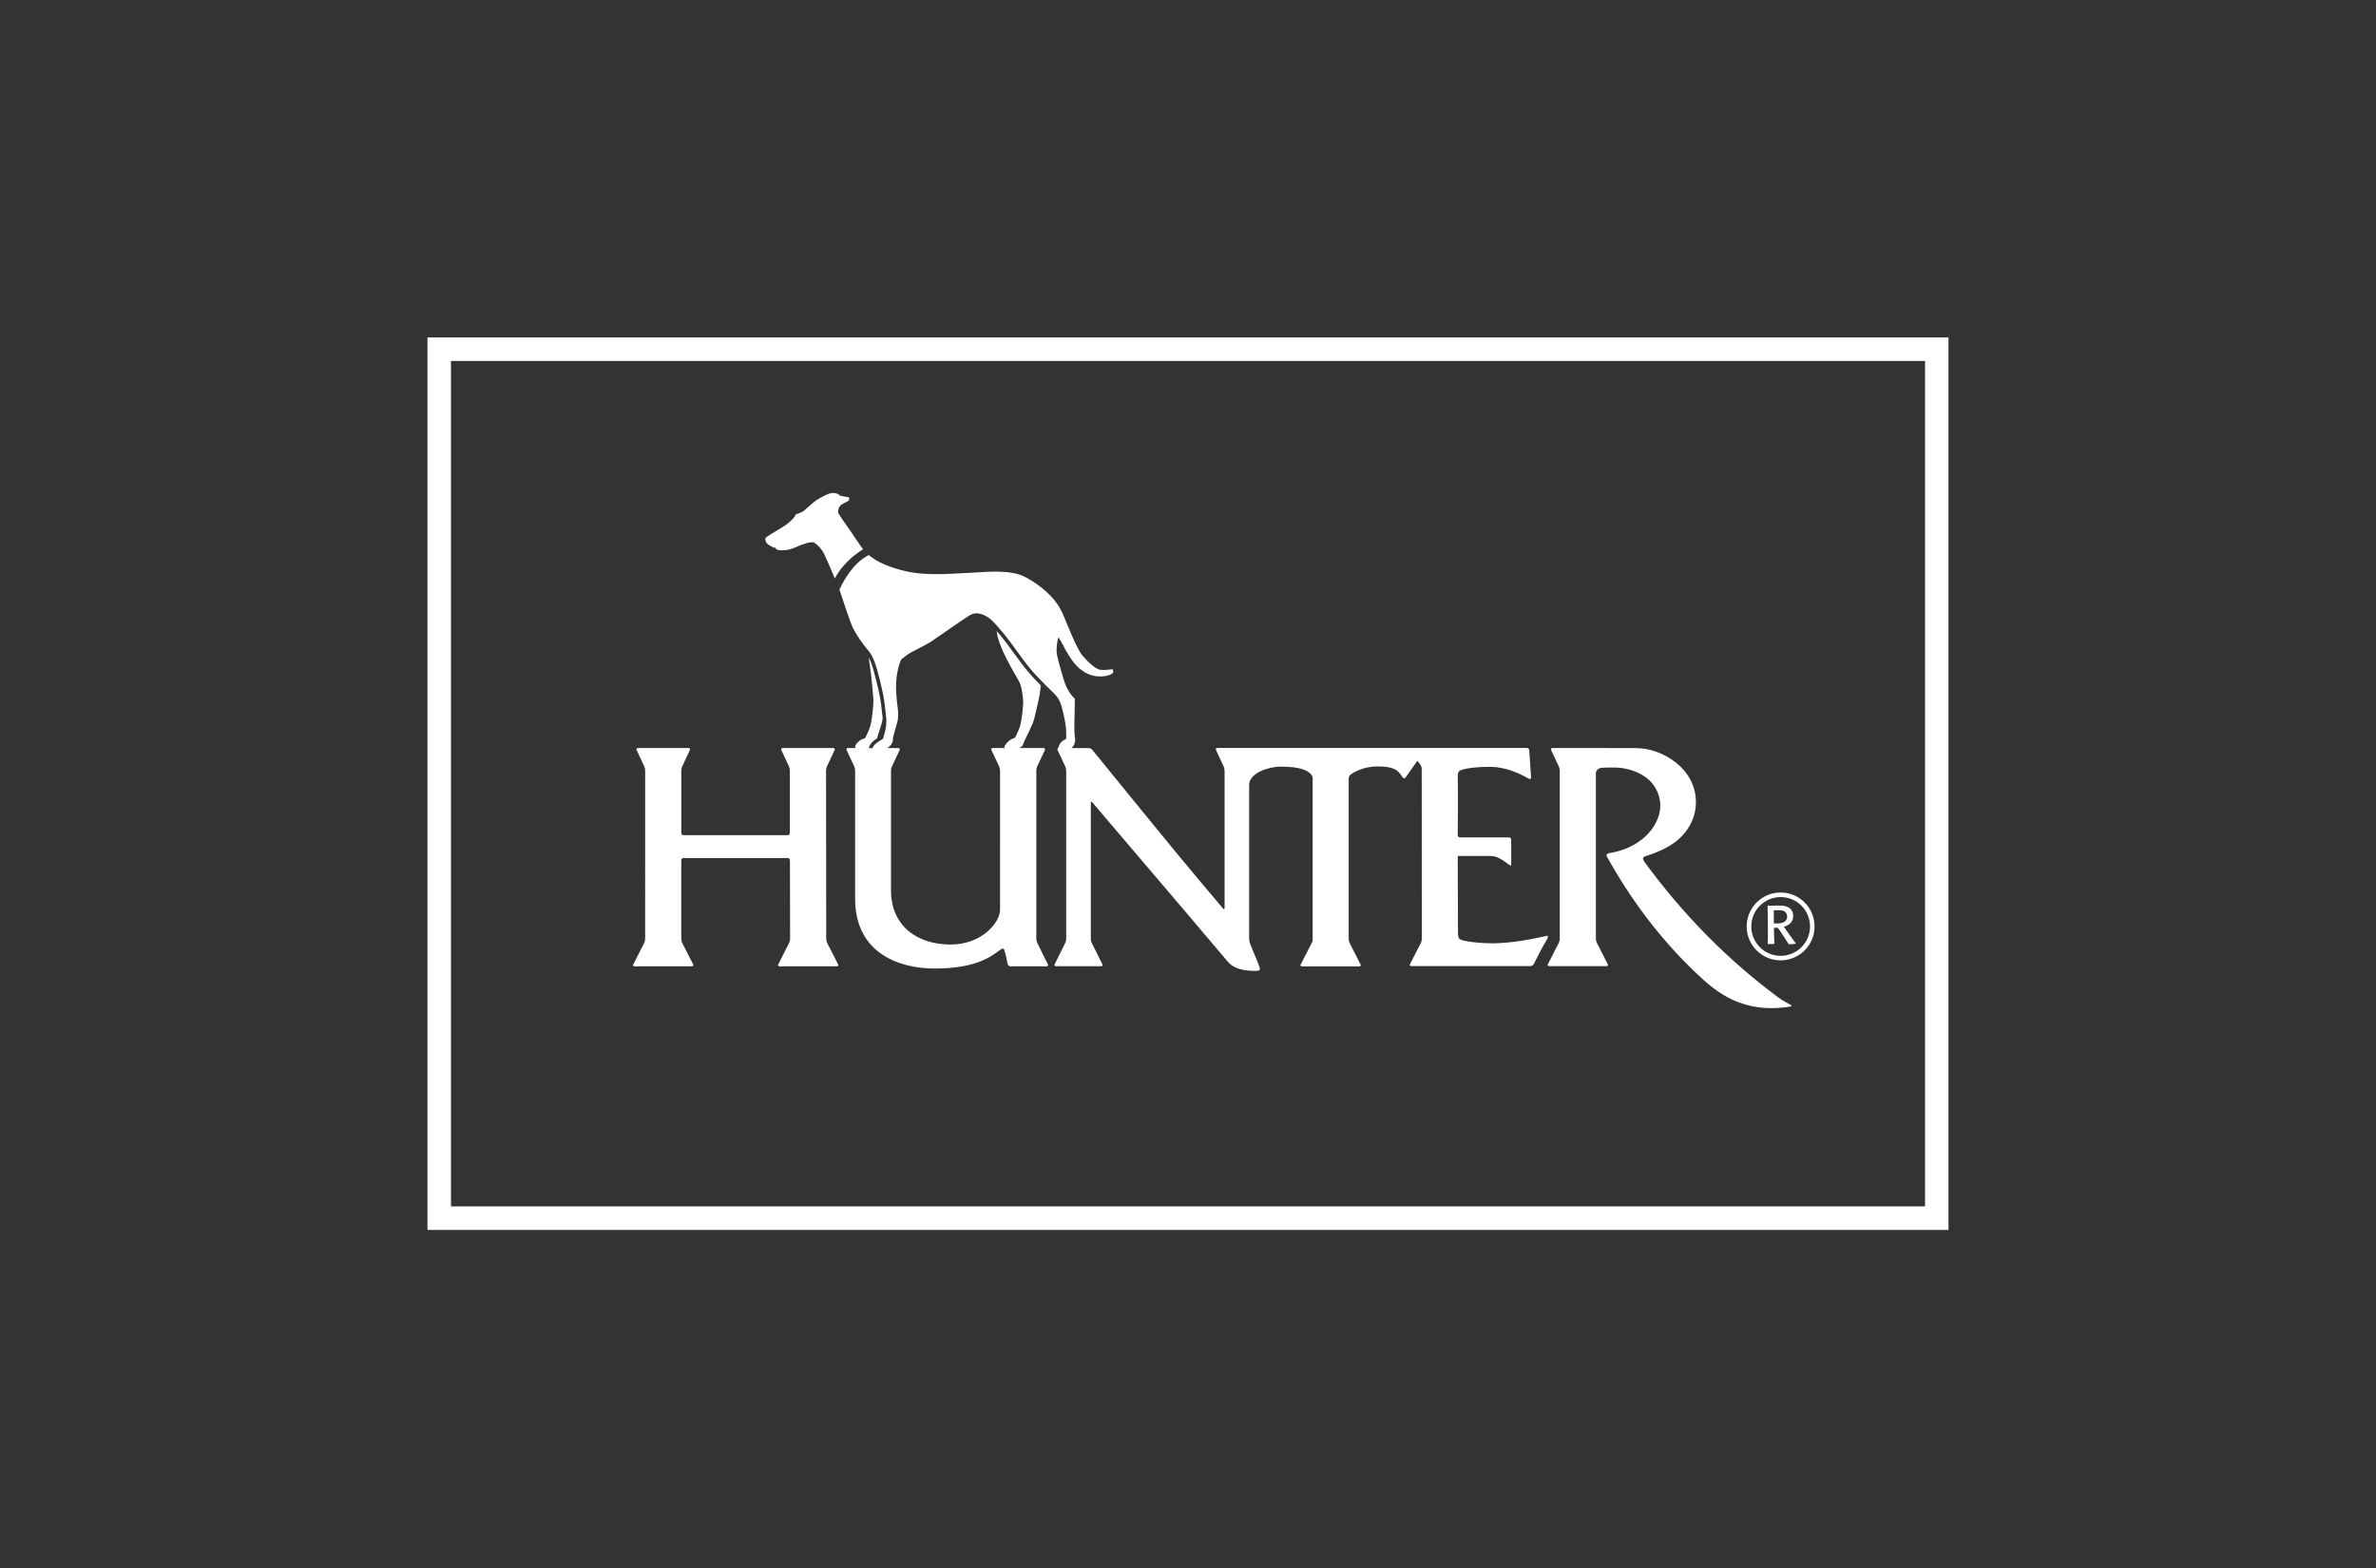
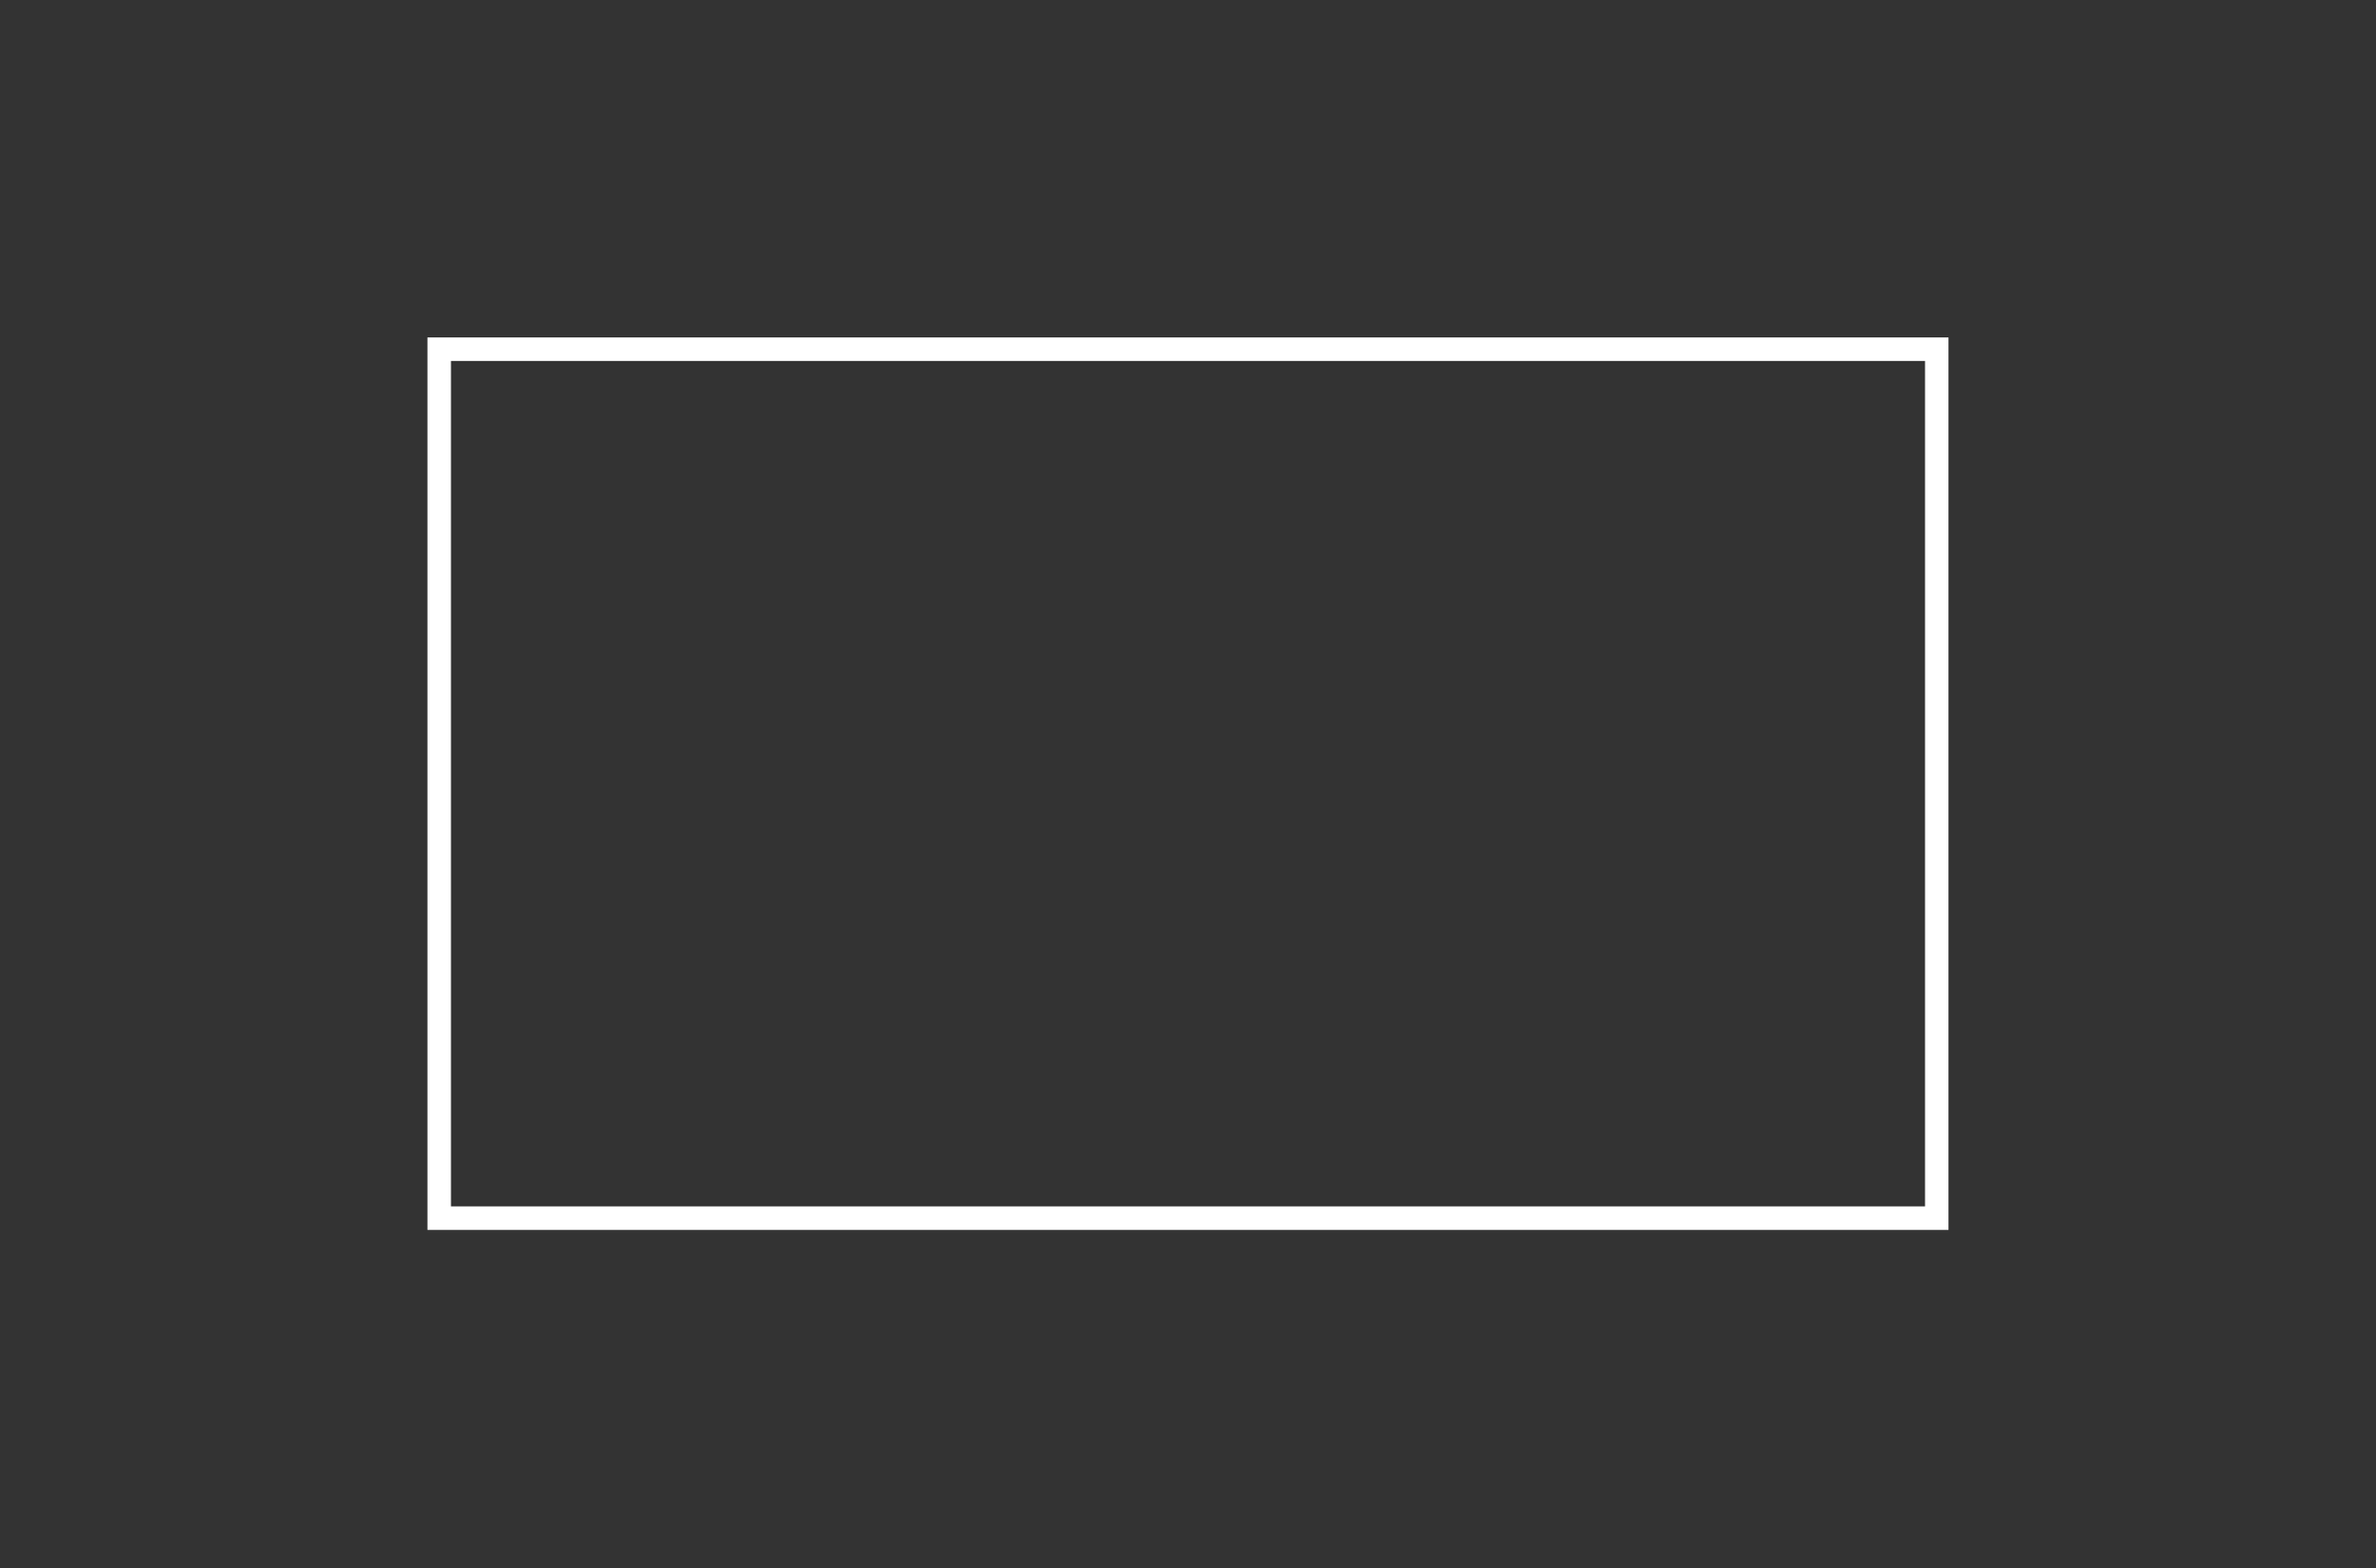
<svg xmlns="http://www.w3.org/2000/svg" xmlns:xlink="http://www.w3.org/1999/xlink" version="1.1" x="0px" y="0px" viewBox="0 0 300 198" style="enable-background:new 0 0 300 198;" xml:space="preserve" width="200" height="132">
  <rect x="0" y="0" width="300" height="198" fill="#333333" stroke="none" />
  <style type="text/css">
	.st0{fill-rule:evenodd;clip-rule:evenodd;fill:#FFFFFF;}
	.st1{clip-path:url(#SVGID_1_);fill:#FFFFFF;}
</style>
  <g id="hunter">
    <g>
      <path class="st0" d="M56.94,152.34h186.12V45.58H56.94V152.34z M246.03,155.31H53.97V42.61h192.05V155.31z" />
      <g>
        <defs>
          <rect id="SVGID_3_" x="49.52" y="38.16" width="200.95" height="121.68" />
        </defs>
        <clipPath id="SVGID_1_">
          <use xlink:href="#SVGID_3_" style="overflow:visible;" />
        </clipPath>
-         <path class="st1" d="M100.46,64.98c0.16-0.1,0.71-0.21,1.1-0.53c0.39-0.32,1.13-1.05,1.58-1.32c0.45-0.27,1.47-0.92,2.07-0.88     c0.61,0.04,0.72,0.21,0.84,0.33c0.25,0.06,1.01,0.22,1.12,0.22s0.06,0.36-0.07,0.46c-0.13,0.1-0.86,0.39-1.03,0.62     c-0.18,0.23-0.32,0.66-0.22,0.9c0.1,0.25,1.06,1.61,1.38,2.06c0.31,0.43,1.29,1.92,1.74,2.52c-0.47,0.29-1.11,0.77-1.42,1.03     c-0.35,0.3-1.11,1.1-1.46,1.56c-0.19,0.25-0.48,0.72-0.69,1.09c-0.48-1.16-1.07-2.54-1.34-3.08c-0.42-0.85-1-1.28-1.3-1.47     c-0.54-0.09-1.31,0.21-1.85,0.43c-0.54,0.23-1.06,0.46-1.58,0.53c-0.52,0.07-0.99,0.04-1.22-0.04c-0.13-0.05-0.19-0.25-0.19-0.25     s-0.15,0.01-0.23-0.01c-0.09-0.03-0.66-0.31-0.87-0.55c-0.19-0.22-0.18-0.41-0.18-0.63c0-0.12,1.22-0.85,1.84-1.21     C99.12,66.4,100.3,65.55,100.46,64.98 M134.62,97.37l0-0.06L134.62,97.37z M170.52,97.82c0,0-0.23,0.18-0.23,0.48v20.24     c0,0,0,0.29,0.13,0.56l1.36,2.67c0,0,0.13,0.26-0.16,0.26h-7.22c0,0-0.29,0-0.16-0.26l1.5-2.93V98.29c0,0,0-0.29-0.2-0.51     c-0.77-0.86-2.45-0.97-3.91-0.97c-1.27,0-3.91,0.71-3.91,2.34v19.38c0,0,0,0.29,0.1,0.57c0.34,0.98,1.04,2.38,1.27,3.24     l-0.06,0.13c0,0-0.06,0.13-0.35,0.13c-1.31,0-2.78-0.13-3.65-1.16c-4.58-5.41-4.58-5.41-17.11-20.12c0,0-0.19-0.22-0.19,0.07     v17.14c0,0,0,0.29,0.13,0.56l1.32,2.66c0,0,0.13,0.26-0.16,0.26h-5.69c0,0-0.29,0-0.16-0.26l1.32-2.66c0,0,0.13-0.26,0.13-0.56     V97.37v-0.05c0,0,0-0.29-0.13-0.56l-0.95-2.03c0,0-0.09-0.19,0.06-0.25c0.07-0.23,0.2-0.57,0.38-0.75     c0.25-0.26,0.63-0.43,0.63-0.43s0.08-0.79-0.09-1.92c-0.18-1.14-0.52-2.36-0.64-2.65c-0.12-0.29-0.37-0.75-0.74-1.11     c-0.2-0.19-2.05-1.97-3.05-3.17c-1.02-1.22-2.67-3.64-3.22-4.27c-0.49-0.57-1.36-1.65-1.86-2.04c-0.35-0.28-0.93-0.62-1.53-0.68     c-0.58-0.06-0.87,0.14-1.29,0.39c-0.43,0.26-3.97,2.73-4.63,3.17c-0.66,0.43-2.34,1.25-2.69,1.45c-0.35,0.2-0.91,0.68-1.1,0.83     c-0.32,0.81-0.26,0.75-0.44,1.47c-0.17,0.69-0.23,1.94-0.17,2.73c0.05,0.79,0.14,1.57,0.2,1.99c0.06,0.42,0.07,1.26-0.06,1.68     c-0.13,0.42-0.26,0.97-0.35,1.24c-0.09,0.27-0.16,0.69-0.22,0.86c0.07,0.19-0.04,0.52-0.23,0.77c-0.1,0.13-0.25,0.29-0.47,0.42     h1.38c0,0,0.29,0,0.17,0.27l-0.95,2.03c0,0-0.13,0.27-0.13,0.56v10.62v4.47c0,4.53,3.31,6.86,7.53,6.86     c3.94,0,6.24-2.77,6.24-4.4V97.32c0,0,0-0.29-0.13-0.56l-0.95-2.03c0,0-0.12-0.27,0.17-0.27h1.55c-0.06-0.03-0.1-0.07-0.1-0.12     c0-0.11,0.24-0.49,0.55-0.76c0.28-0.24,0.8-0.43,0.8-0.43s0.51-0.96,0.67-1.6c0.15-0.65,0.43-2.42,0.34-3.27     c-0.08-0.69-0.16-1.66-0.55-2.32s-1.56-2.72-1.95-3.63c-0.37-0.86-0.77-1.85-0.82-2.64c0.25,0.29,0.48,0.57,0.67,0.79     c0.55,0.63,2.2,3.04,3.22,4.26c0.46,0.55,1.09,1.22,1.67,1.81c-0.05,0.58-0.13,1.21-0.23,1.63c-0.22,0.95-0.53,2.5-0.76,3.09     c-0.24,0.58-0.86,1.9-1.04,2.22c-0.09,0.17-0.19,0.52-0.28,0.67c-0.05,0.08-0.21,0.2-0.41,0.3h3.06c0,0,0.29,0,0.17,0.27     l-0.95,2.03c0,0-0.12,0.27-0.12,0.56v21.21c0,0.06,0.01,0.32,0.13,0.57l1.32,2.66c0,0,0.13,0.26-0.16,0.26h-4.56     c0,0-0.29,0-0.35-0.29c-0.26-1.25-0.26-1.25-0.43-1.78c0,0-0.09-0.28-0.34-0.12c-1.24,0.84-2.94,2.47-8.48,2.47     c-4.27,0-10.01-1.81-10.01-8.82l0-16.16c0,0,0-0.29-0.12-0.56l-0.95-2.03c0,0-0.12-0.27,0.17-0.27h0.97     c-0.05-0.05-0.09-0.11-0.07-0.21c0.05-0.22,0.33-0.54,0.58-0.73c0.2-0.16,0.46-0.23,0.55-0.26c0.11-0.02,0.15-0.07,0.22-0.22     c0.07-0.15,0.49-1,0.62-1.55c0.12-0.55,0.4-2.38,0.33-3.31c-0.07-0.94-0.26-2.89-0.39-3.77c-0.06-0.39-0.13-0.9-0.2-1.39     c0.24,0.43,0.44,0.98,0.65,1.74c0.34,1.24,0.8,3.16,0.9,4.02c0.06,0.55,0.17,1.4,0.22,1.91c-0.04,0.29-0.09,0.52-0.12,0.65     c-0.2,0.65-0.53,1.62-0.59,1.89c-0.12,0.1-0.24,0.18-0.37,0.27c-0.21,0.16-0.62,0.57-0.66,0.97h0.45     c0.04-0.15,0.23-0.43,0.48-0.62c0.27-0.2,0.53-0.37,0.75-0.48c0.06-0.03,0.11-0.1,0.13-0.18c0.1-0.39,0.19-0.67,0.25-0.91     c0.1-0.38,0.15-0.92,0.15-1.24s-0.16-1.59-0.24-2.31c-0.1-0.88-0.56-2.82-0.91-4.09c-0.35-1.26-0.71-2.03-1.24-2.62     c-0.52-0.59-1.44-1.87-1.91-2.89c-0.37-0.8-1.26-3.6-1.57-4.5l-0.06-0.17c0.19-0.43,0.4-0.84,0.63-1.22     c0.4-0.65,0.86-1.36,1.67-2.15c0.47-0.46,1.03-0.8,1.41-1c0.63,0.54,1.68,1.18,3.43,1.71c1.6,0.48,2.87,0.7,5.21,0.7     c2.07,0,6.21-0.33,7.26-0.32c1.09,0.01,2.04,0.05,3.03,0.35c1.29,0.39,3.23,1.78,4.32,3.04c0.88,1.01,1.17,1.74,1.9,3.52     c0.73,1.78,1.25,2.88,1.64,3.44c0.39,0.56,1.69,1.94,2.41,2.04c0.72,0.1,1.52-0.1,1.6-0.04c0.14,0.23,0.07,0.48-0.22,0.62     c-0.4,0.2-0.97,0.33-1.86,0.24c-0.82-0.08-1.77-0.57-2.48-1.31c-0.71-0.73-1.47-2.1-1.67-2.53c-0.21-0.43-0.48-0.85-0.63-1.08     c-0.18,0.62-0.26,1.35-0.23,1.84c0.03,0.49,0.34,1.61,0.54,2.29c0.18,0.6,0.44,1.54,0.64,2c0.19,0.44,0.67,1.29,1.07,1.55     c0.02,0.01,0.05,0.09,0.05,0.13c-0.01,1.05-0.02,2.22-0.05,2.74c-0.03,0.54,0.01,1.79,0.05,2.01c0.04,0.23,0.04,0.27,0.04,0.44     c0,0.17-0.08,0.55-0.23,0.74c-0.06,0.07-0.13,0.16-0.24,0.25h2.16c0,0,0.3,0,0.48,0.23c11.2,13.75,11.2,13.75,16.51,20.04     c0,0,0.19,0.22,0.19-0.07l0-17.32c0,0,0-0.29-0.12-0.56l-0.96-2.06c0,0-0.12-0.27,0.17-0.27l39.07,0c0,0,0.29,0,0.31,0.29     l0.23,3.49l-0.05,0.1c0,0-0.05,0.11-0.31-0.04c-1.29-0.73-2.9-1.43-4.78-1.46c-2.48,0-3.82,0.35-3.97,0.58     c0,0-0.15,0.22-0.15,0.52c0.04,2.27,0.04,2.27,0,7.52c0,0,0,0.29,0.29,0.29h6.16c0,0,0.3,0,0.3,0.29v3.22     c0,0.03-0.02,0.05-0.05,0.05c0,0-0.05,0-0.29-0.16c-0.55-0.37-1.29-1.05-2.26-1.05h-4.15l0.03,9.83c0,0,0,0.29,0.12,0.56     c0.21,0.47,3.32,0.65,4.31,0.64c2.35-0.03,4.73-0.49,6.91-0.97v0.16c0,0,0,0.16-0.15,0.41c-0.54,0.89-0.54,0.89-1.62,3.01     c0,0-0.13,0.26-0.43,0.26H178.2c0,0-0.29,0-0.16-0.26l1.35-2.64c0,0,0.13-0.26,0.13-0.55l-0.01-21.46c0,0,0-0.29-0.18-0.53     l-0.37-0.48l-1.46,2.07c0,0-0.23,0.29-0.38,0.04c-0.64-1.03-1.2-1.4-3.3-1.4C172.12,96.81,170.86,97.54,170.52,97.82      M206.66,94.47c2.99,0,7.47,2.41,7.47,6.83c0,1.82-0.83,3.51-2.26,4.74c-1.24,1.06-2.7,1.62-4.19,2.11     c-0.37,0.12-0.18,0.51-0.05,0.68c4.95,6.77,10.68,12.53,16.96,17.16c0.53,0.39,1.24,0.75,1.51,0.91c0,0,0.25,0.15-0.04,0.2     c-6.03,0.96-9.3-1.73-11.95-4.27c-4.72-4.5-8.33-9.47-11.25-14.72c-0.1-0.17,0.09-0.34,0.25-0.37c2.74-0.4,5.41-1.98,6.31-4.68     c0.6-1.79-0.09-3.9-1.78-5.02c-1.02-0.68-2.29-1.07-3.59-1.12c-2,0-2,0-2.31,0.23c0,0-0.24,0.18-0.24,0.47v20.9     c0,0,0,0.29,0.13,0.55l1.36,2.67c0,0,0.13,0.26-0.16,0.26h-7.22c0,0-0.29,0-0.16-0.26l1.36-2.67c0,0,0.13-0.26,0.13-0.56V97.35     c0,0,0-0.29-0.12-0.56l-0.96-2.06c0,0-0.12-0.27,0.17-0.27H206.66z M104.42,96.76c0,0-0.12,0.27-0.12,0.56l0.02,21.21     c0,0,0,0.29,0.13,0.56l1.36,2.67c0,0,0.13,0.26-0.16,0.26h-7.22c0,0-0.29,0-0.16-0.26l1.36-2.67c0,0,0.13-0.26,0.13-0.56     l-0.02-9.89c0,0,0-0.29-0.3-0.29l-13.13,0c0,0-0.29,0-0.29,0.29v9.89c0,0,0,0.29,0.13,0.56l1.36,2.67c0,0,0.13,0.26-0.16,0.26     h-7.22c0,0-0.29,0-0.16-0.26l1.36-2.67c0,0,0.13-0.26,0.13-0.56V97.32c0,0,0-0.29-0.12-0.56l-0.95-2.03c0,0-0.12-0.27,0.17-0.27     h6.37c0,0,0.29,0,0.17,0.27l-0.95,2.03c0,0-0.13,0.27-0.13,0.56v7.85c0,0,0,0.29,0.29,0.29h13.13c0,0,0.29,0,0.29-0.29v-7.85     c0,0,0-0.29-0.12-0.56l-0.95-2.03c0,0-0.13-0.27,0.17-0.27h6.37c0,0,0.29,0,0.17,0.27L104.42,96.76z M224.81,112.7     c2.37-0.01,4.29,1.91,4.3,4.27c0.01,2.37-1.9,4.29-4.27,4.3c-2.37,0.01-4.29-1.91-4.3-4.27     C220.54,114.63,222.45,112.71,224.81,112.7 M224.82,113.28c-2.05,0.01-3.7,1.67-3.7,3.72c0.01,2.05,1.68,3.71,3.72,3.7     c2.05-0.01,3.7-1.67,3.7-3.72C228.53,114.92,226.87,113.27,224.82,113.28 M224.04,119.18c-0.43,0.05-0.44,0.05-0.84,0.02     c0.02-0.67,0.02-1.34,0.02-2.01c-0.01-1.54-0.03-2.08-0.04-2.82l0.17,0l0.69-0.01l0.42-0.01c0.38,0,0.74,0,1.08,0.11     c0.53,0.18,0.87,0.55,0.87,1.21c0,0.55-0.29,1.11-1.17,1.35c0.12,0.16,0.66,0.94,0.78,1.12c0.21,0.3,0.31,0.44,0.74,1     c-0.16,0.07-0.31,0.07-0.45,0.08c-0.14,0.01-0.29,0.02-0.48,0l-0.08-0.14c-0.2-0.35-0.44-0.68-0.66-1.02     c-0.41-0.63-0.46-0.69-0.62-0.91c-0.21,0.01-0.25,0.01-0.49,0.01C223.99,117.55,224,118.61,224.04,119.18 M223.97,116.61     c0.52,0.01,1.09,0.02,1.42-0.27c0.17-0.14,0.26-0.36,0.26-0.58c0-0.14-0.04-0.32-0.13-0.47c-0.22-0.34-0.59-0.36-1.11-0.35     c-0.09,0-0.21,0-0.45,0.01C223.96,115.74,223.96,115.84,223.97,116.61" />
      </g>
    </g>
  </g>
  <g id="Ebene_18">
</g>
</svg>